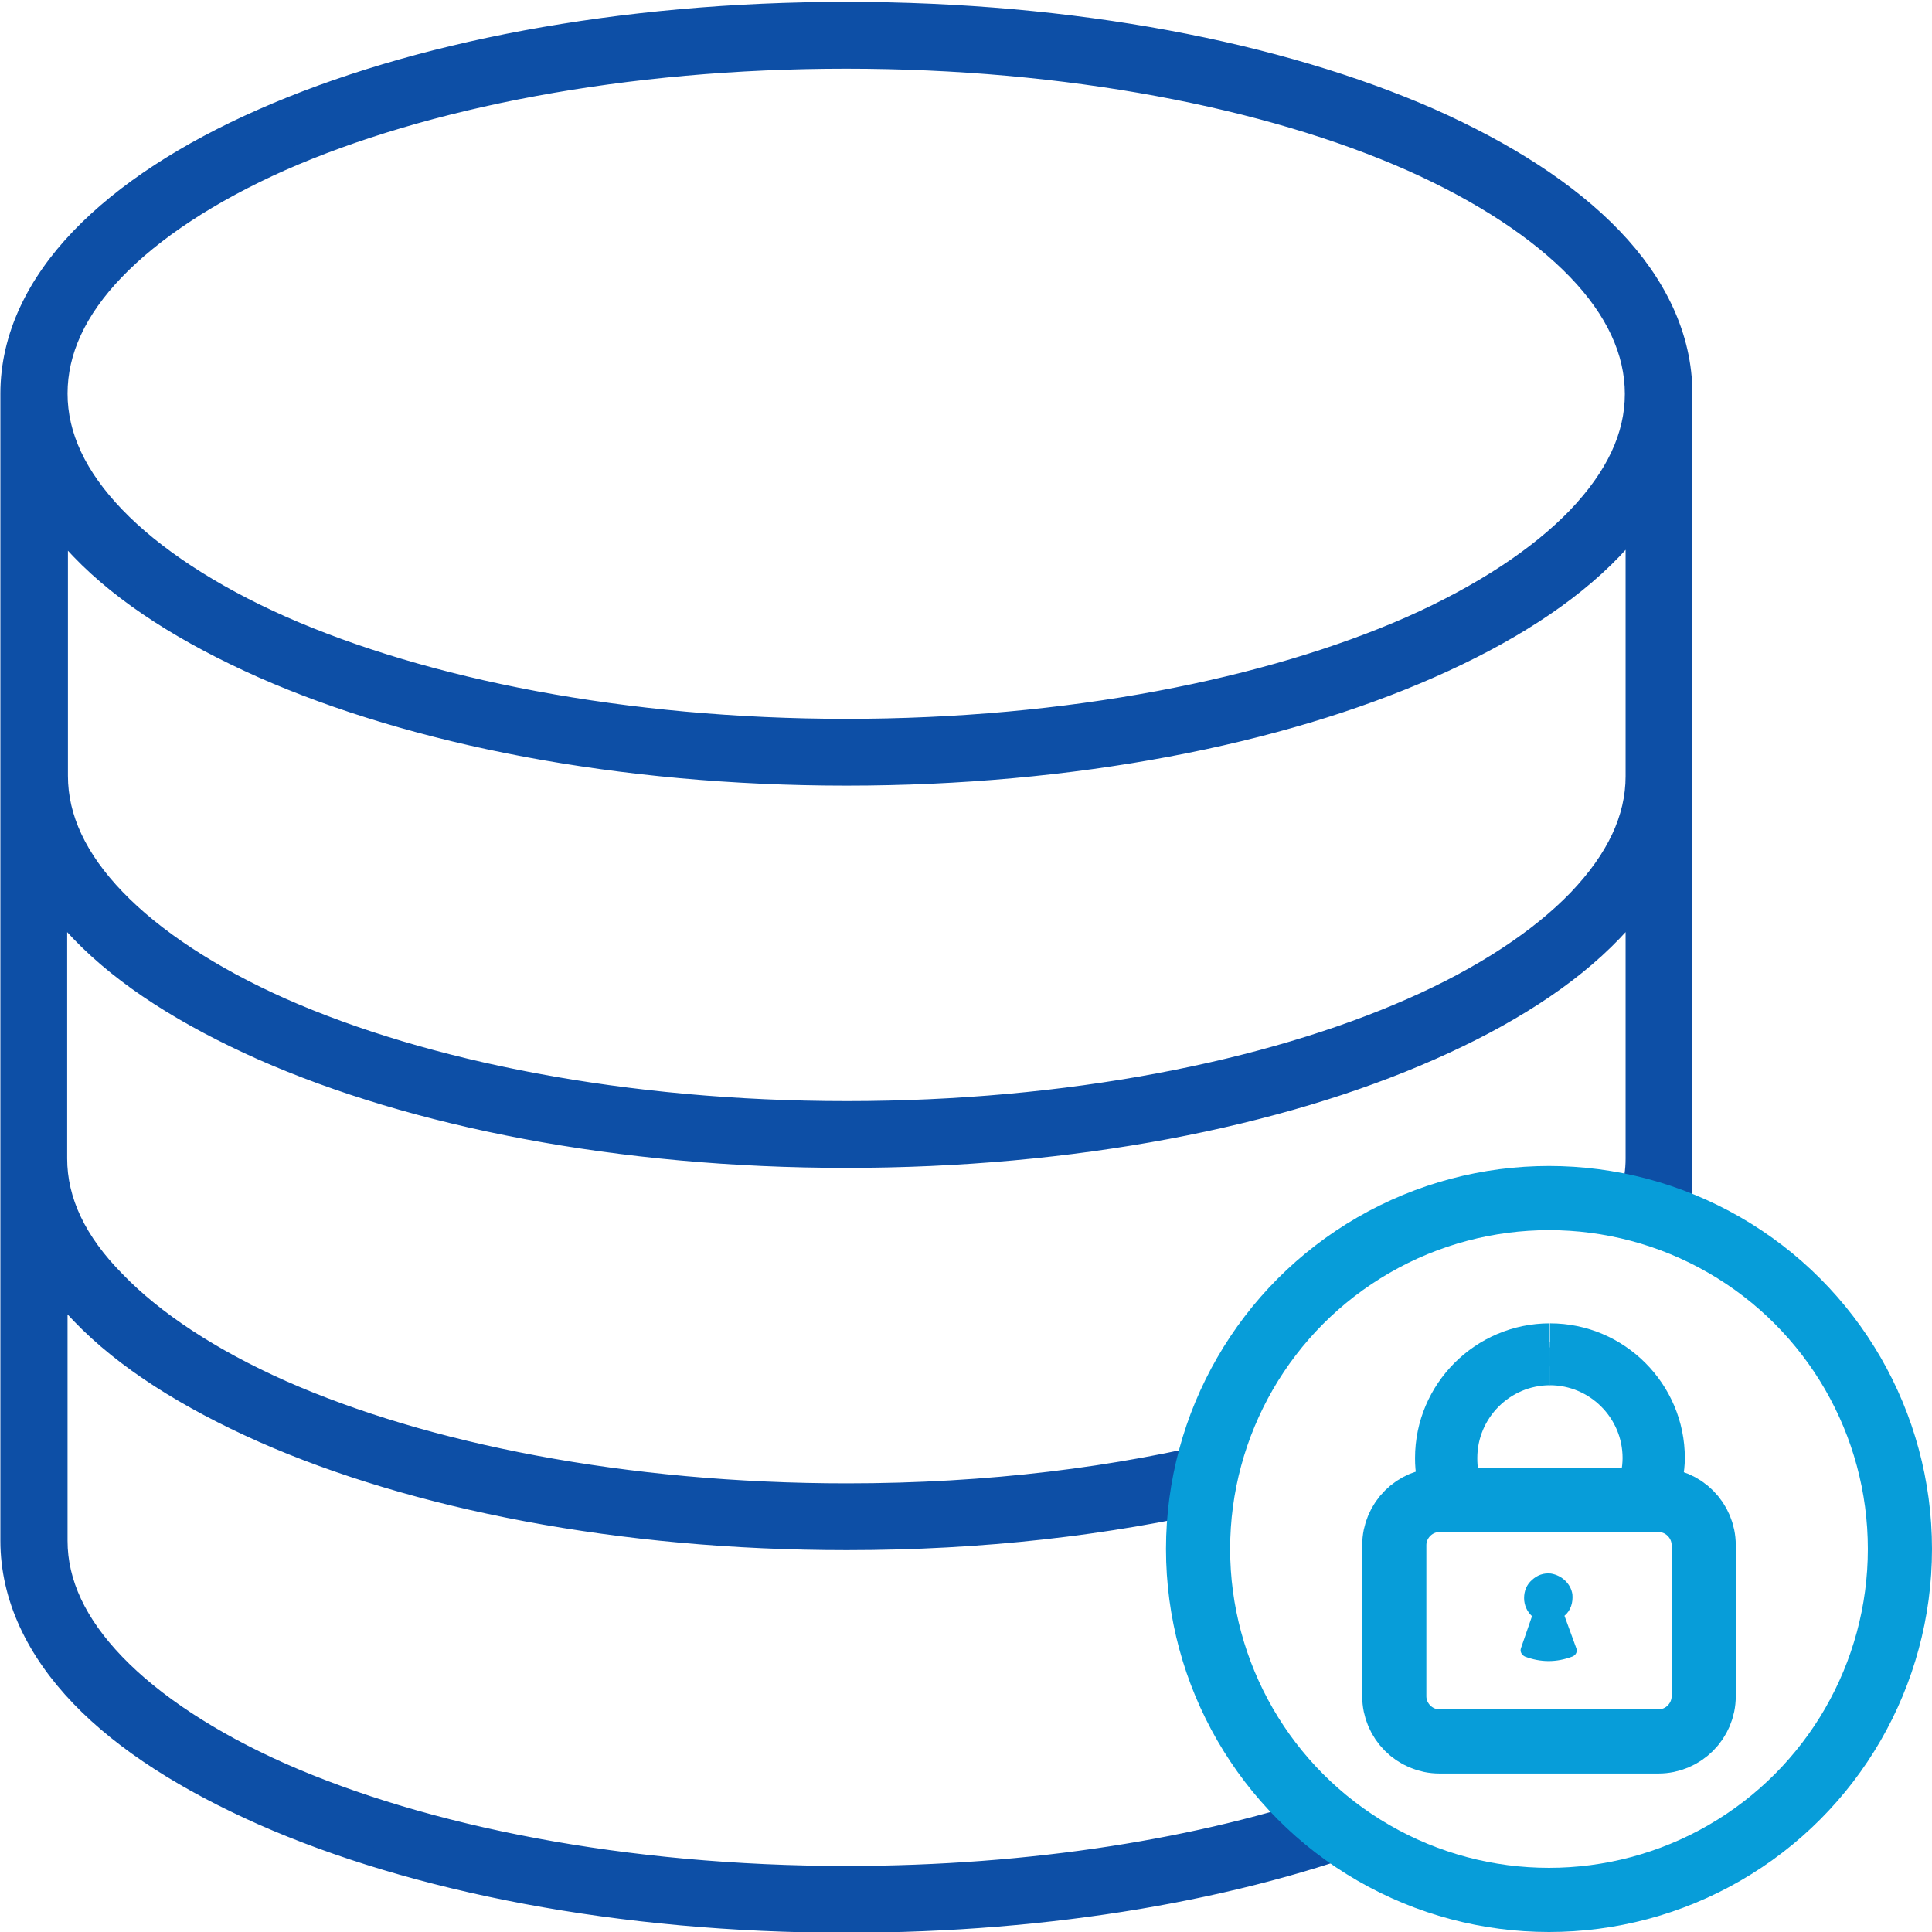
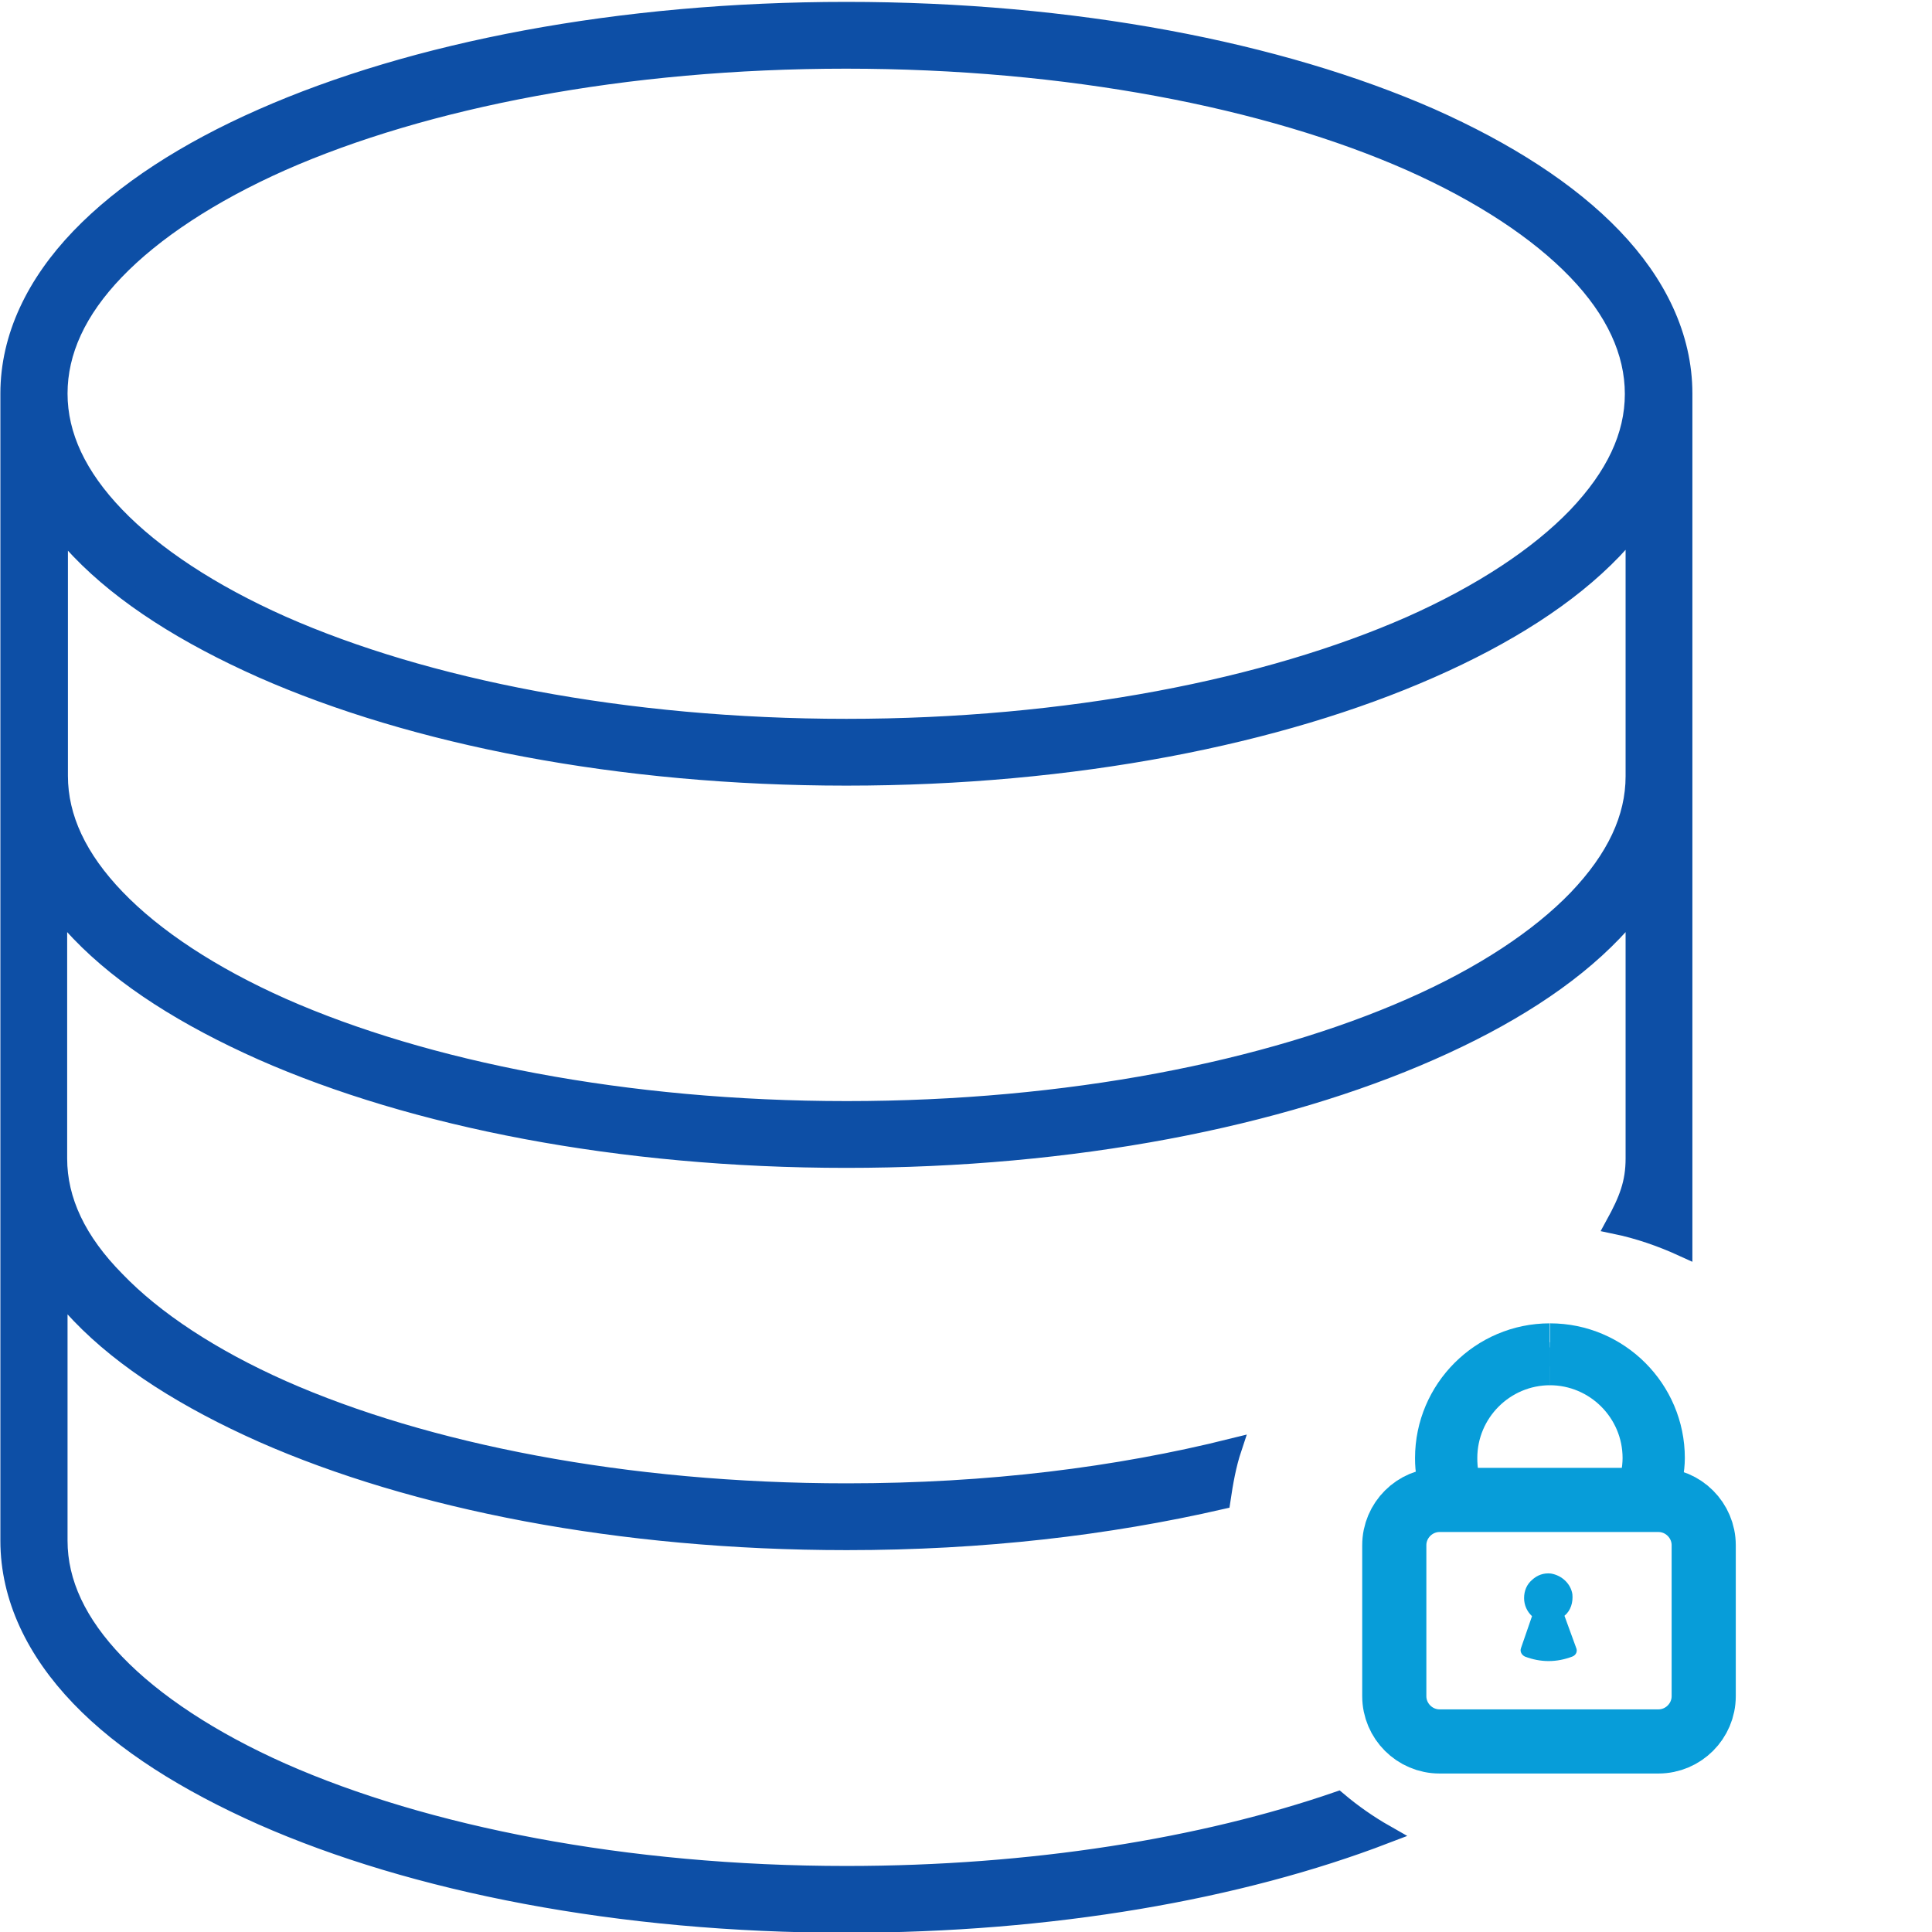
<svg xmlns="http://www.w3.org/2000/svg" xmlns:xlink="http://www.w3.org/1999/xlink" version="1.1" id="Capa_1" x="0px" y="0px" width="512px" height="512px" viewBox="0 0 512 512" style="enable-background:new 0 0 512 512;" xml:space="preserve">
  <g>
    <defs>
      <rect id="SVGID_1_" width="512" height="512" />
    </defs>
    <clipPath id="SVGID_2_">
      <use xlink:href="#SVGID_1_" style="overflow:visible;" />
    </clipPath>
    <path style="clip-path:url(#SVGID_2_);fill:#0D4FA6;" d="M354.5,477.3c-35.7,12.3-80.9,19.7-130.2,19.7   c-58.7,0-111.8-10.6-149.6-27.3c-18.9-8.4-34-18.4-44.1-28.9c-10.1-10.5-15.2-21.3-15.2-32.5v-66.9c1.8,2.4,3.8,4.7,5.9,6.9   c11.7,12.2,28.3,22.6,48.3,31.5c40.1,17.7,94.6,28.5,154.8,28.5c36.1,0,69.1-3.9,99.2-10.8c0.7-4.7,1.5-9.3,3-13.8   c-30.5,7.6-64.5,11.9-102.2,11.9c-58.7,0-111.8-10.6-149.6-27.3c-18.9-8.4-34-18.4-44.1-28.9C20.4,329,15.3,318.2,15.3,307v-66.9   c1.8,2.4,3.8,4.7,5.9,6.9c11.7,12.2,28.3,22.6,48.3,31.5c40.1,17.7,94.6,28.5,154.8,28.5s114.7-10.8,154.8-28.5   c20-8.8,36.6-19.3,48.3-31.5c2.2-2.3,4.1-4.5,5.9-6.9V307c0,6.6-1.8,11.1-5.3,17.5c6.3,1.3,12.3,3.4,18,6V104.3   c0-15.1-6.9-29.2-18.6-41.4c-11.7-12.2-28.3-22.8-48.3-31.7C339,13.6,284.5,3,224.3,3S109.6,13.6,69.5,31.3   c-20,8.8-36.6,19.5-48.3,31.7C9.5,75.2,2.6,89.3,2.6,104.3v304c0,15.1,6.9,29.2,18.6,41.4c11.7,12.2,28.3,22.6,48.3,31.5   c40.1,17.7,94.6,28.5,154.8,28.5c54.4,0,104.2-8.8,142.8-23.6C362.7,483.6,358.4,480.6,354.5,477.3 M30.5,71.7   c10.1-10.5,25.2-20.5,44.1-28.9c37.9-16.7,90.9-27.1,149.6-27.1c58.7,0,111.8,10.4,149.6,27.1c18.9,8.4,34,18.4,44.1,28.9   c10.1,10.5,15.2,21.5,15.2,32.7c0,11.2-5.1,21.9-15.2,32.5c-10.1,10.5-25.2,20.5-44.1,28.9C336.1,182.4,283,193,224.3,193   s-111.8-10.6-149.6-27.3c-18.9-8.4-34-18.4-44.1-28.9c-10.1-10.5-15.2-21.3-15.2-32.5S20.4,82.2,30.5,71.7 M15.3,138.8   c1.8,2.4,3.8,4.7,5.9,6.9c11.7,12.2,28.3,22.6,48.3,31.5c40.1,17.7,94.6,28.5,154.8,28.5s114.7-10.8,154.8-28.5   c20-8.8,36.6-19.3,48.3-31.5c2.1-2.2,4.1-4.6,5.9-6.9v66.9c0,11.2-5.1,21.9-15.2,32.5C408,248.7,392.9,258.7,374,267   c-37.9,16.7-90.9,27.3-149.6,27.3c-58.7,0-111.8-10.6-149.6-27.3c-18.9-8.4-34-18.4-44.1-28.9s-15.2-21.3-15.2-32.5v-66.8H15.3z" />
    <path style="clip-path:url(#SVGID_2_);fill:none;stroke:#0D4FA6;stroke-width:5;stroke-miterlimit:10;" d="M354.5,477.3   c-35.7,12.3-80.9,19.7-130.2,19.7c-58.7,0-111.8-10.6-149.6-27.3c-18.9-8.4-34-18.4-44.1-28.9c-10.1-10.5-15.2-21.3-15.2-32.5   v-66.9c1.8,2.4,3.8,4.7,5.9,6.9c11.7,12.2,28.3,22.6,48.3,31.5c40.1,17.7,94.6,28.5,154.8,28.5c36.1,0,69.1-3.9,99.2-10.8   c0.7-4.7,1.5-9.3,3-13.8c-30.5,7.6-64.5,11.9-102.2,11.9c-58.7,0-111.8-10.6-149.6-27.3c-18.9-8.4-34-18.4-44.1-28.9   C20.4,329,15.3,318.2,15.3,307v-66.9c1.8,2.4,3.8,4.7,5.9,6.9c11.7,12.2,28.3,22.6,48.3,31.5c40.1,17.7,94.6,28.5,154.8,28.5   s114.7-10.8,154.8-28.5c20-8.8,36.6-19.3,48.3-31.5c2.2-2.3,4.1-4.5,5.9-6.9V307c0,6.6-1.8,11.1-5.3,17.5c6.3,1.3,12.3,3.4,18,6   V104.3c0-15.1-6.9-29.2-18.6-41.4c-11.7-12.2-28.3-22.8-48.3-31.7C339,13.6,284.5,3,224.3,3S109.6,13.6,69.5,31.3   c-20,8.8-36.6,19.5-48.3,31.7C9.5,75.2,2.6,89.3,2.6,104.3v304c0,15.1,6.9,29.2,18.6,41.4c11.7,12.2,28.3,22.6,48.3,31.5   c40.1,17.7,94.6,28.5,154.8,28.5c54.4,0,104.2-8.8,142.8-23.6C362.7,483.6,358.4,480.6,354.5,477.3z M30.5,71.7   c10.1-10.5,25.2-20.5,44.1-28.9c37.9-16.7,90.9-27.1,149.6-27.1c58.7,0,111.8,10.4,149.6,27.1c18.9,8.4,34,18.4,44.1,28.9   c10.1,10.5,15.2,21.5,15.2,32.7c0,11.2-5.1,21.9-15.2,32.5c-10.1,10.5-25.2,20.5-44.1,28.9C336.1,182.4,283,193,224.3,193   s-111.8-10.6-149.6-27.3c-18.9-8.4-34-18.4-44.1-28.9c-10.1-10.5-15.2-21.3-15.2-32.5S20.4,82.2,30.5,71.7z M15.3,138.8   c1.8,2.4,3.8,4.7,5.9,6.9c11.7,12.2,28.3,22.6,48.3,31.5c40.1,17.7,94.6,28.5,154.8,28.5s114.7-10.8,154.8-28.5   c20-8.8,36.6-19.3,48.3-31.5c2.1-2.2,4.1-4.6,5.9-6.9v66.9c0,11.2-5.1,21.9-15.2,32.5C408,248.7,392.9,258.7,374,267   c-37.9,16.7-90.9,27.3-149.6,27.3c-58.7,0-111.8-10.6-149.6-27.3c-18.9-8.4-34-18.4-44.1-28.9s-15.2-21.3-15.2-32.5v-66.8H15.3z" />
-     <circle style="clip-path:url(#SVGID_2_);fill:none;stroke:#079DD9;stroke-width:17;stroke-miterlimit:10;" cx="410.5" cy="410.5" r="93" />
    <path style="clip-path:url(#SVGID_2_);fill:#079DD9;" d="M414.6,428.2c1.7-1.4,2.3-3.6,2.1-5.7c-0.4-2.7-2.7-5-5.7-5.5   c-1.9-0.2-3.6,0.4-5,1.7c-1.4,1.2-2.1,2.9-2.1,4.8s0.8,3.6,2.1,4.8l-2.9,8.4c-0.4,1,0.2,1.9,1,2.3c2.1,0.8,4.2,1.2,6.3,1.2   c2.1,0,4.2-0.4,6.3-1.2c1-0.4,1.4-1.4,1-2.3L414.6,428.2z" />
    <path style="clip-path:url(#SVGID_2_);fill:#079DD9;" d="M410.7,355.7c-16.9,0-30.7,13.8-30.7,30.7c0,1.6,0.1,3.1,0.4,4.6h6.5   c-0.3-1.5-0.4-3.1-0.4-4.6c0-13.4,10.9-24.3,24.3-24.3" />
    <path style="clip-path:url(#SVGID_2_);fill:none;stroke:#079DD9;stroke-width:10;stroke-miterlimit:10;" d="M410.7,355.7   c-16.9,0-30.7,13.8-30.7,30.7c0,1.6,0.1,3.1,0.4,4.6h6.5c-0.3-1.5-0.4-3.1-0.4-4.6c0-13.4,10.9-24.3,24.3-24.3" />
    <path style="clip-path:url(#SVGID_2_);fill:#079DD9;" d="M410.7,362.1c13.4,0,24.3,10.9,24.3,24.3c0,1.6-0.2,3.1-0.4,4.6h6.5   c0.2-1.5,0.4-3.1,0.4-4.6c0-16.9-13.8-30.7-30.7-30.7" />
    <path style="clip-path:url(#SVGID_2_);fill:none;stroke:#079DD9;stroke-width:10;stroke-miterlimit:10;" d="M410.7,362.1   c13.4,0,24.3,10.9,24.3,24.3c0,1.6-0.2,3.1-0.4,4.6h6.5c0.2-1.5,0.4-3.1,0.4-4.6c0-16.9-13.8-30.7-30.7-30.7" />
    <path style="clip-path:url(#SVGID_2_);fill:none;stroke:#079DD9;stroke-width:17;stroke-miterlimit:10;" d="M439.5,461.5h-58   c-6.6,0-12-5.4-12-12v-40c0-6.6,5.4-12,12-12h58c6.6,0,12,5.4,12,12v40C451.5,456.1,446.1,461.5,439.5,461.5z" />
  </g>
</svg>